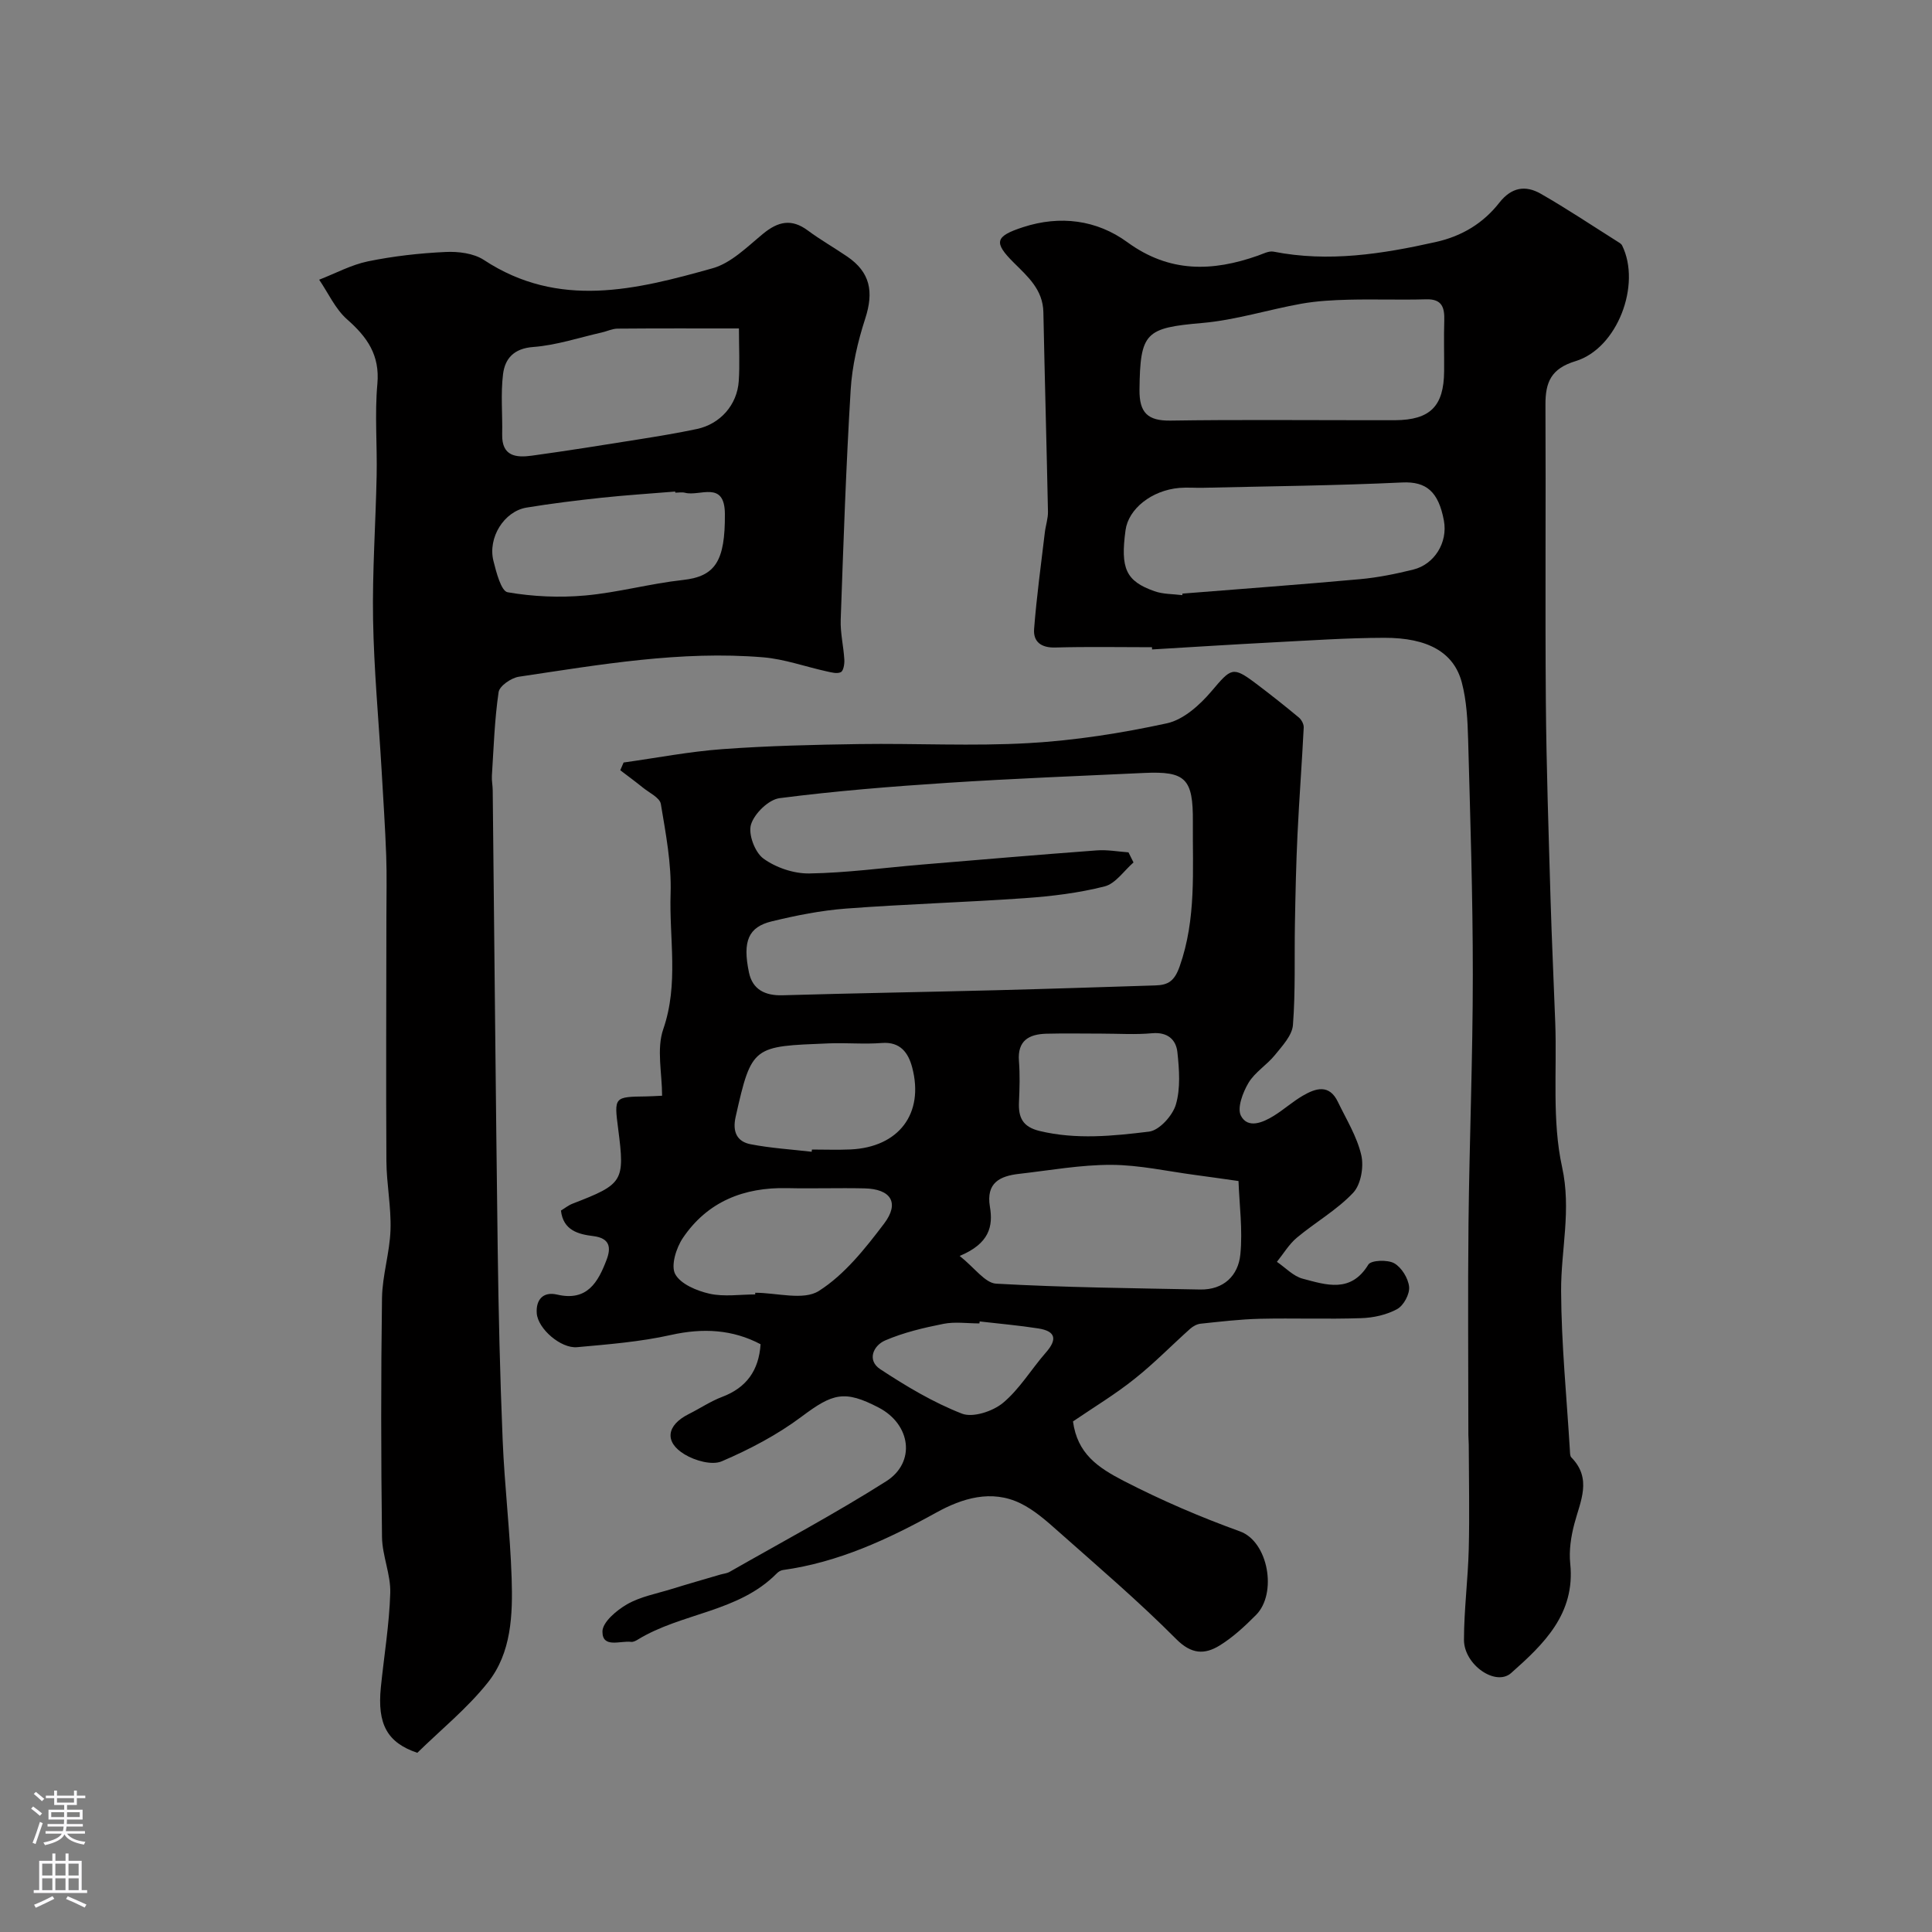
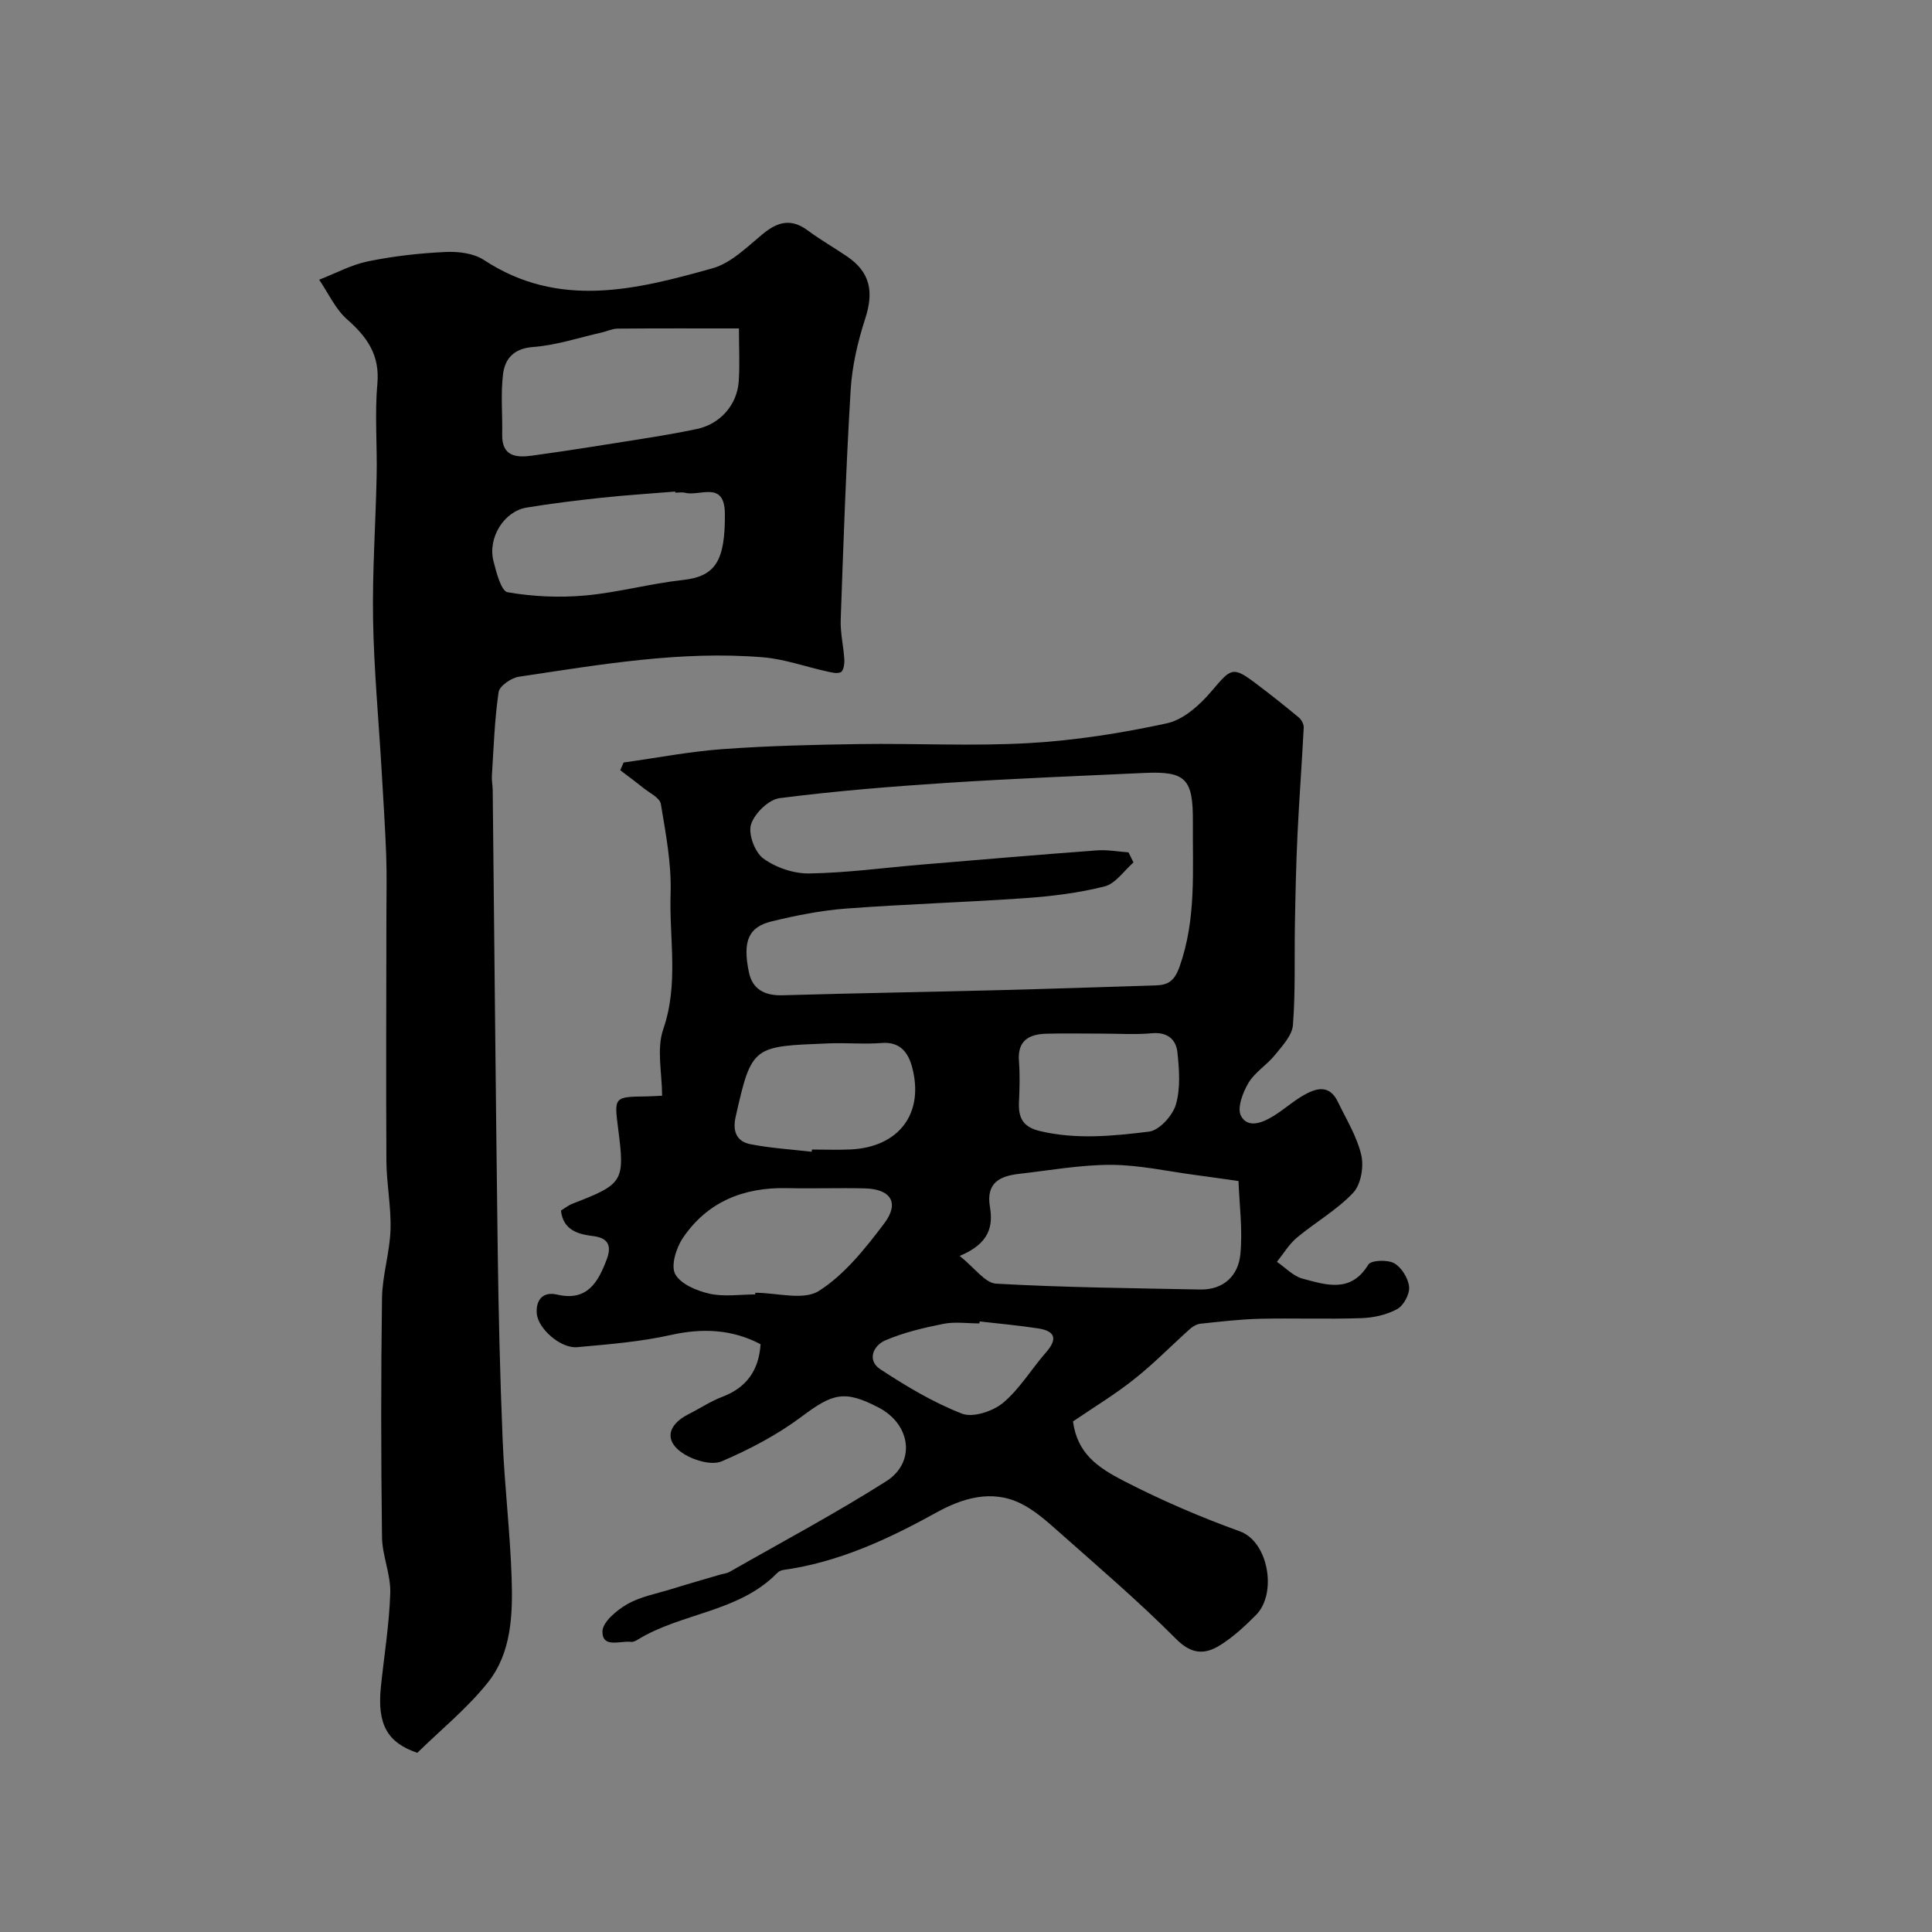
<svg xmlns="http://www.w3.org/2000/svg" enable-background="new 0 0 400 400" viewBox="0 0 400 400">
  <rect x="0" y="0" width="400" height="400" fill="#808080" stroke="none" />
  <g fill="#010000">
    <path d="m222.15 294.29c.91 6.65 5.06 9.51 10.57 12.35 7.82 4.02 15.77 7.44 24.01 10.42 5.87 2.12 7.75 12.85 3.31 17.31-2.31 2.32-4.77 4.62-7.54 6.32-3.07 1.88-5.8 1.86-8.97-1.33-7.77-7.81-16.17-14.98-24.42-22.3-2.43-2.16-4.97-4.42-7.85-5.82-6.02-2.92-12.06-1.03-17.37 1.9-10.06 5.57-20.31 10.32-31.8 11.92-.45.06-.94.36-1.26.69-7.94 8.07-19.68 8.13-28.8 13.72-.41.25-.94.52-1.38.46-2.22-.28-5.94 1.39-5.92-2.14.01-1.94 2.93-4.4 5.11-5.65 2.75-1.57 6.06-2.18 9.14-3.13 3.38-1.05 6.79-2.02 10.19-3.02.62-.18 1.31-.23 1.86-.54 10.84-6.19 21.88-12.07 32.42-18.75 6.23-3.94 5.12-11.8-1.5-15.26-7.11-3.71-9.54-2.97-15.97 1.85-5.02 3.76-10.75 6.77-16.53 9.25-2.03.88-5.55-.12-7.7-1.42-4.29-2.58-3.73-6.07.86-8.36 2.32-1.16 4.5-2.64 6.9-3.55 5.02-1.89 7.6-5.46 7.96-10.9-5.77-3.05-11.9-3.41-18.56-1.92-6.35 1.42-12.93 1.94-19.44 2.53-3.35.3-8.11-3.81-8.34-7.02-.2-2.72 1.24-4.56 4.21-3.87 6.24 1.46 8.49-2.58 10.25-7.21.95-2.51.71-4.47-2.76-4.9-3.08-.38-6.23-1.17-6.69-5.29.77-.46 1.54-1.09 2.42-1.43 10.49-4.05 10.83-4.6 9.43-15.45-.86-6.66-.86-6.66 5.83-6.75.82-.01 1.64-.07 3.26-.14 0-4.66-1.18-9.67.24-13.78 3.24-9.37 1.21-18.76 1.52-28.09.2-6.16-1-12.41-2.02-18.54-.22-1.3-2.38-2.3-3.7-3.37-1.53-1.24-3.13-2.41-4.7-3.61.23-.53.46-1.07.69-1.6 6.82-.95 13.62-2.27 20.47-2.77 9.43-.69 18.91-.91 28.37-1.05 11.69-.17 23.42.47 35.08-.2 9.59-.55 19.19-2.06 28.58-4.1 3.43-.75 6.81-3.8 9.22-6.64 4.08-4.81 4.36-5.24 9.23-1.57 3 2.26 5.95 4.6 8.84 7 .56.46 1.06 1.4 1.02 2.09-.37 7.4-.94 14.78-1.29 22.18-.29 6.11-.42 12.24-.53 18.36-.13 7.02.13 14.06-.41 21.05-.17 2.16-2.2 4.32-3.72 6.2-1.66 2.06-4.15 3.55-5.48 5.77-1.18 1.98-2.41 5.23-1.56 6.83 1.43 2.7 4.51 1.41 6.76.02 2.08-1.28 3.92-2.95 6.03-4.18 2.67-1.56 5.48-2.47 7.27 1.26 1.75 3.63 3.96 7.19 4.85 11.04.56 2.41-.08 6.1-1.69 7.8-3.37 3.57-7.83 6.1-11.65 9.29-1.63 1.36-2.77 3.32-4.13 5 1.77 1.2 3.39 2.98 5.34 3.49 4.85 1.28 9.96 3.05 13.59-2.92.56-.92 3.97-1.05 5.35-.28 1.53.86 2.91 3.11 3.09 4.88.15 1.5-1.13 3.88-2.47 4.61-2.19 1.2-4.92 1.8-7.45 1.88-6.99.24-14-.03-20.99.13-4.1.1-8.2.59-12.28 1.02-.74.08-1.55.53-2.13 1.04-3.87 3.46-7.5 7.2-11.56 10.41-3.92 3.14-8.27 5.76-12.71 8.78zm11.49-117.82c.35.7.7 1.39 1.04 2.09-1.98 1.72-3.71 4.38-5.98 4.96-5.35 1.36-10.93 2.04-16.46 2.43-12.35.87-24.73 1.23-37.07 2.16-5.17.39-10.34 1.42-15.4 2.65-4.82 1.17-6.06 4.09-4.71 10.56.74 3.56 3.34 4.85 6.98 4.74 14.81-.43 29.62-.67 44.42-1.05 10.92-.28 21.85-.65 32.77-.99 2.66-.08 3.95-.92 5.02-3.98 3.46-9.83 2.64-19.86 2.72-29.88.07-8.96-1.5-10.52-10.07-10.13-13.55.63-27.11 1.16-40.65 2.04-11.64.76-23.28 1.69-34.84 3.18-2.27.29-5.22 3.17-5.92 5.45-.62 1.99.8 5.77 2.56 7.05 2.59 1.89 6.3 3.14 9.51 3.09 7.7-.12 15.39-1.17 23.08-1.82 12.12-1.01 24.23-2.05 36.36-2.95 2.2-.18 4.43.24 6.64.4zm-34.95 83.56c3.1 2.45 5.25 5.61 7.56 5.74 14.05.79 28.15.93 42.23 1.21 4.86.09 7.88-2.87 8.32-7.25.51-5.1-.21-10.33-.38-15.21-3.69-.52-6.28-.9-8.87-1.24-5.82-.77-11.65-2.09-17.48-2.11-6.35-.02-12.7 1.14-19.05 1.86-4 .45-6.9 1.84-6.07 6.81.68 4.01-.07 7.61-6.26 10.19zm-42.33 7.97c0-.12 0-.24 0-.35 4.47 0 9.98 1.65 13.17-.37 5.33-3.38 9.6-8.78 13.51-13.94 3.27-4.32 1.41-7.19-4.08-7.3-5.33-.12-10.66.07-15.99-.05-8.98-.2-16.5 2.79-21.59 10.32-1.38 2.04-2.53 5.73-1.59 7.47 1.12 2.08 4.47 3.47 7.11 4.07 3.01.67 6.29.15 9.46.15zm11.69-29.54c.02-.15.03-.31.05-.46 2.66 0 5.33.1 7.99-.02 10-.46 15.3-7.43 12.76-17.01-.78-2.94-2.41-5.34-6.29-5.03-3.64.29-7.33-.07-10.98.08-15.67.64-15.94.34-19.28 15.24-.68 3.04.26 5.09 3.09 5.64 4.15.81 8.43 1.07 12.66 1.56zm60.03-24.46c-3.82 0-7.64-.08-11.46.02-3.57.1-5.99 1.41-5.66 5.65.22 2.81.14 5.65.01 8.47-.15 3.2.72 5.16 4.28 6.02 7.58 1.82 15.17 1.04 22.65.13 2.12-.26 4.87-3.3 5.55-5.6.99-3.37.7-7.24.32-10.83-.28-2.64-2.05-4.22-5.23-3.94-3.46.32-6.97.08-10.46.08zm-25.25 59.59c-.02.14-.03.27-.05.41-2.49 0-5.06-.39-7.46.09-4.09.81-8.24 1.79-12.05 3.43-2.46 1.06-3.83 4.11-1.02 5.96 5.36 3.53 10.97 6.88 16.91 9.2 2.27.88 6.39-.48 8.49-2.22 3.45-2.87 5.86-6.97 8.87-10.41 2.39-2.71 2.11-4.44-1.54-5.01-4.02-.63-8.1-.98-12.15-1.45z" />
    <path d="m86.4 362.9c-6.2-2.09-8.32-5.9-7.55-13.55.66-6.52 1.75-13.02 1.95-19.55.11-3.84-1.66-7.71-1.71-11.57-.21-16.49-.23-32.99 0-49.48.07-4.71 1.6-9.38 1.76-14.1.16-4.75-.82-9.52-.85-14.28-.1-16.85-.01-33.69 0-50.54 0-4.24.11-8.48-.04-12.71-.22-5.94-.62-11.87-.96-17.8-.61-10.36-1.58-20.71-1.76-31.08-.17-9.92.54-19.84.74-29.77.13-6.33-.42-12.7.15-18.98.54-5.98-2.1-9.7-6.27-13.37-2.44-2.15-3.89-5.44-5.78-8.21 3.36-1.3 6.62-3.08 10.1-3.8 5.27-1.08 10.68-1.69 16.05-1.94 2.65-.13 5.83.26 7.95 1.65 15.5 10.2 31.51 6.17 47.36 1.72 3.85-1.08 7.17-4.45 10.43-7.13 3.09-2.54 5.88-3.22 9.28-.69 2.61 1.94 5.46 3.56 8.15 5.39 4.77 3.26 5.55 7.27 3.73 12.87-1.54 4.75-2.71 9.78-3.01 14.75-.96 15.84-1.5 31.71-2.06 47.57-.1 2.74.59 5.51.75 8.27.05.89-.17 2.31-.72 2.59-.77.39-1.99.05-2.98-.17-4.37-.96-8.68-2.53-13.1-2.9-17.05-1.42-33.82 1.52-50.59 4.02-1.58.24-4.01 1.91-4.19 3.19-.84 5.72-1.02 11.54-1.39 17.33-.06.98.16 1.98.17 2.97.34 31.59.62 63.18 1.03 94.76.17 13.26.48 26.53 1.03 39.79.39 9.54 1.55 19.06 1.86 28.6.24 7.55-.02 15.45-4.94 21.61-4.27 5.36-9.71 9.76-14.59 14.54zm66.59-294.9c-8.88 0-17-.03-25.13.04-1.09.01-2.16.54-3.25.79-4.73 1.07-9.42 2.65-14.21 3.01-4.04.3-5.85 2.42-6.25 5.62-.51 4.11-.09 8.33-.18 12.5-.09 4.53 2.89 4.83 6.15 4.38 7.41-1.02 14.79-2.2 22.17-3.38 4.01-.64 8.02-1.3 11.99-2.14 4.82-1.02 8.34-4.98 8.67-9.91.23-3.43.04-6.9.04-10.91zm-13.18 34c-.01-.08-.02-.15-.02-.23-5.08.42-10.17.74-15.23 1.28-5.2.56-10.39 1.19-15.54 2.04-4.65.77-8.06 6.22-6.86 11.04.59 2.36 1.6 6.26 2.94 6.49 5.24.91 10.74 1.15 16.06.67 6.78-.61 13.45-2.47 20.23-3.21 6.7-.74 8.76-3.89 8.69-13.68-.05-7.03-5.2-3.56-8.26-4.38-.64-.16-1.34-.02-2.01-.02z" />
-     <path d="m238.5 134c-6.66 0-13.33-.13-19.99.06-2.96.09-4.62-1.2-4.41-3.85.52-6.67 1.43-13.31 2.22-19.96.17-1.45.68-2.89.65-4.33-.28-13.76-.67-27.52-.95-41.28-.09-4.64-3.19-7.34-6.1-10.23-4.23-4.21-3.97-5.48 1.93-7.39 7.64-2.48 15.22-1.5 21.55 3.12 8.71 6.36 17.58 6.12 27.03 2.79 1.06-.37 2.25-1.02 3.24-.83 11.4 2.24 22.5.49 33.62-2 5.41-1.21 9.8-3.89 13.11-8.11 2.55-3.26 5.45-3.68 8.61-1.87 5.37 3.07 10.52 6.52 15.76 9.82.39.25.88.5 1.07.88 4.01 8.1-.96 21.31-9.64 23.95-5.08 1.54-6.25 4.38-6.23 9.01.1 20.49-.08 40.98.08 61.47.11 13.6.58 27.19.97 40.78.25 8.6.67 17.19.98 25.79.36 9.96-.69 20.22 1.41 29.79 1.96 8.93-.24 17.14-.2 25.66.05 11.02 1.16 22.03 1.82 33.04.03.49.01 1.13.3 1.43 4.34 4.43 1.86 9.05.62 13.76-.7 2.65-1.13 5.54-.85 8.23 1.08 10.41-5.51 16.69-12.23 22.65-3.21 2.85-9.78-1.73-9.77-6.88.01-6.26.83-12.51.99-18.78.18-7.2.02-14.4 0-21.61 0-.67-.08-1.33-.08-2 0-14.66-.13-29.32.03-43.98.19-17.09.89-34.18.89-51.28.01-16.26-.53-32.52-.97-48.78-.11-3.93-.31-7.97-1.3-11.74-1.63-6.24-7-9.3-16.07-9.28-7.76.02-15.53.56-23.29.96-8.26.43-16.51.96-24.77 1.45-.01-.15-.02-.3-.03-.46zm44.37-47c2 0 3.99.01 5.99 0 7.24-.06 10.08-2.89 10.13-10.13.03-3.49-.08-6.99.03-10.48.08-2.7-.43-4.52-3.75-4.42-5.34.15-10.69-.05-16.03.08-3.27.08-6.58.26-9.8.83-6.87 1.23-13.63 3.39-20.54 3.99-11.75 1.02-12.85 1.93-12.98 13.83-.05 4.76 1.71 6.45 6.43 6.38 13.51-.21 27.02-.08 40.52-.08zm-38.08 36.22c.01-.11.01-.22.02-.32 12.27-.98 24.54-1.88 36.79-2.99 3.7-.34 7.4-1.09 11.02-1.99 4.32-1.07 7.18-5.57 6.32-10.16-1.12-5.95-3.61-8.11-8.64-7.87-13.71.65-27.45.78-41.18 1.1-1.66.04-3.33-.11-4.98.03-5.72.51-10.51 4.33-11.11 8.75-1.08 7.94.06 10.54 5.98 12.63 1.78.64 3.84.57 5.78.82z" />
  </g>
-   <path d="m6.44 374.46.42-.45c.65.47 1.27.95 1.85 1.44l-.45.49c-.65-.56-1.25-1.06-1.82-1.48m.93 7.33-.63-.26c.55-1.36 1.05-2.8 1.52-4.33.19.1.38.19.59.27-.46 1.29-.95 2.73-1.48 4.32m-.38-10.38.44-.42c.43.34 1.01.82 1.74 1.44l-.49.49c-.53-.51-1.09-1.01-1.69-1.51m2.5.35h1.72v-1.04h.59v1.04h3.52v-1.04h.59v1.04h1.75v.53h-1.75v1.42h-2.03v.97h3.22v2.03h-3.24c0 .35-.01.66-.03.93h3.32v.53h-3.37c-.03.27-.08.58-.15.94h3.96v.53h-3.71c.67.92 1.93 1.48 3.79 1.68-.13.24-.23.44-.29.59-2.13-.38-3.48-1.08-4.04-2.12-.43.97-1.77 1.72-4.03 2.23-.09-.19-.2-.37-.33-.55 2.1-.42 3.37-1.03 3.81-1.83h-3.36v-.53h3.58c.08-.29.13-.61.16-.94h-3.33v-.53h3.39c.02-.27.04-.58.04-.93h-3.23v-2.03h3.25v-.97h-2.07v-1.42h-1.73zm1.12 3.44v1h2.65c.01-.3.02-.44.01-.4v-.25-.35zm1.19-2h3.52v-.91h-3.52zm4.71 2h-2.63v.59c0 .15-.01.28-.01.4h2.64z" fill="#fbfafc" />
-   <path d="m13.56 383.74h.63v1.52h2.72v6.07h1.13v.6h-11.06v-.6h1.13v-6.07h2.73v-1.52h.63v1.52h2.1v-1.52zm-2.69 8.83.38.56c-1.24.63-2.53 1.25-3.85 1.85-.1-.21-.21-.42-.34-.63 1.36-.55 2.63-1.15 3.81-1.78m-2.13-4.27h2.1v-2.45h-2.1zm0 3.04h2.1v-2.46h-2.1zm2.72-3.04h2.1v-2.45h-2.1zm0 3.04h2.1v-2.46h-2.1zm6.07 3.6c-1.41-.71-2.7-1.3-3.86-1.78l.35-.56c1.45.62 2.75 1.19 3.88 1.72zm-1.25-9.09h-2.1v2.45h2.1zm-2.09 5.49h2.1v-2.45h-2.1z" fill="#fbfafc" />
</svg>